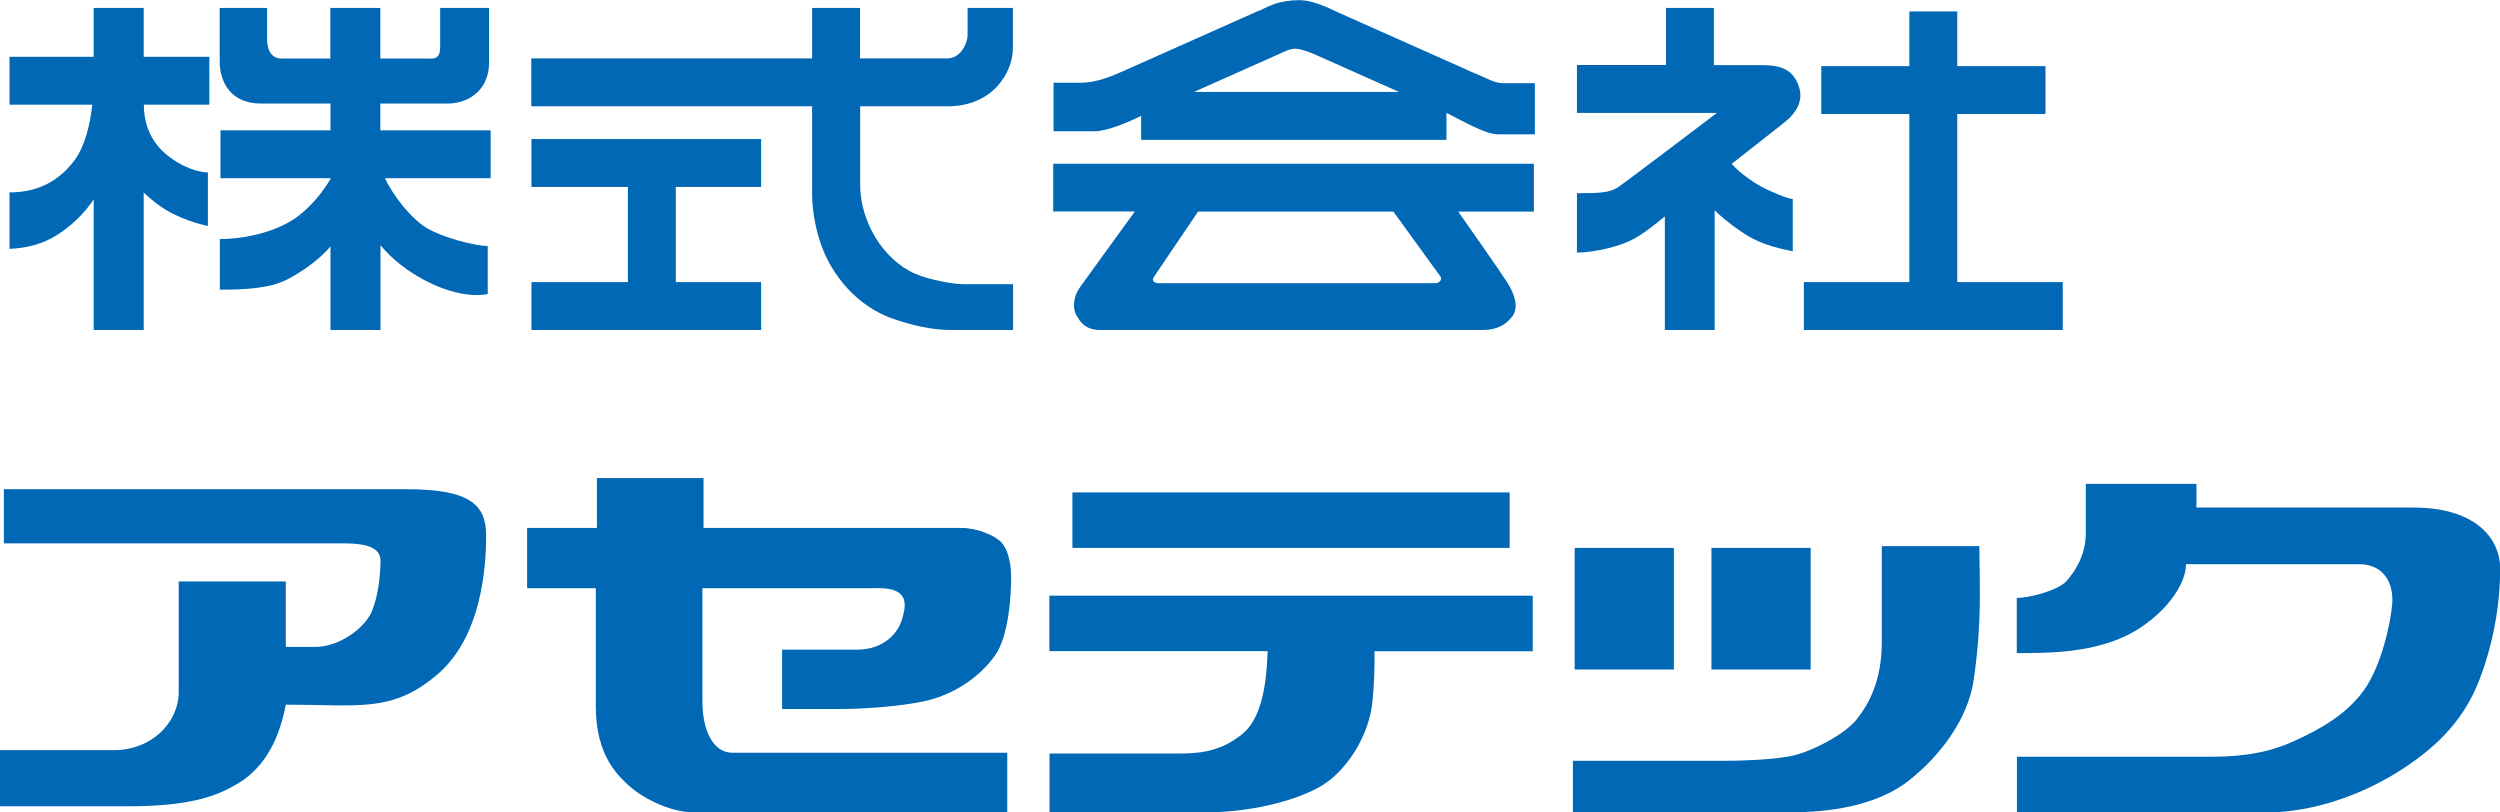
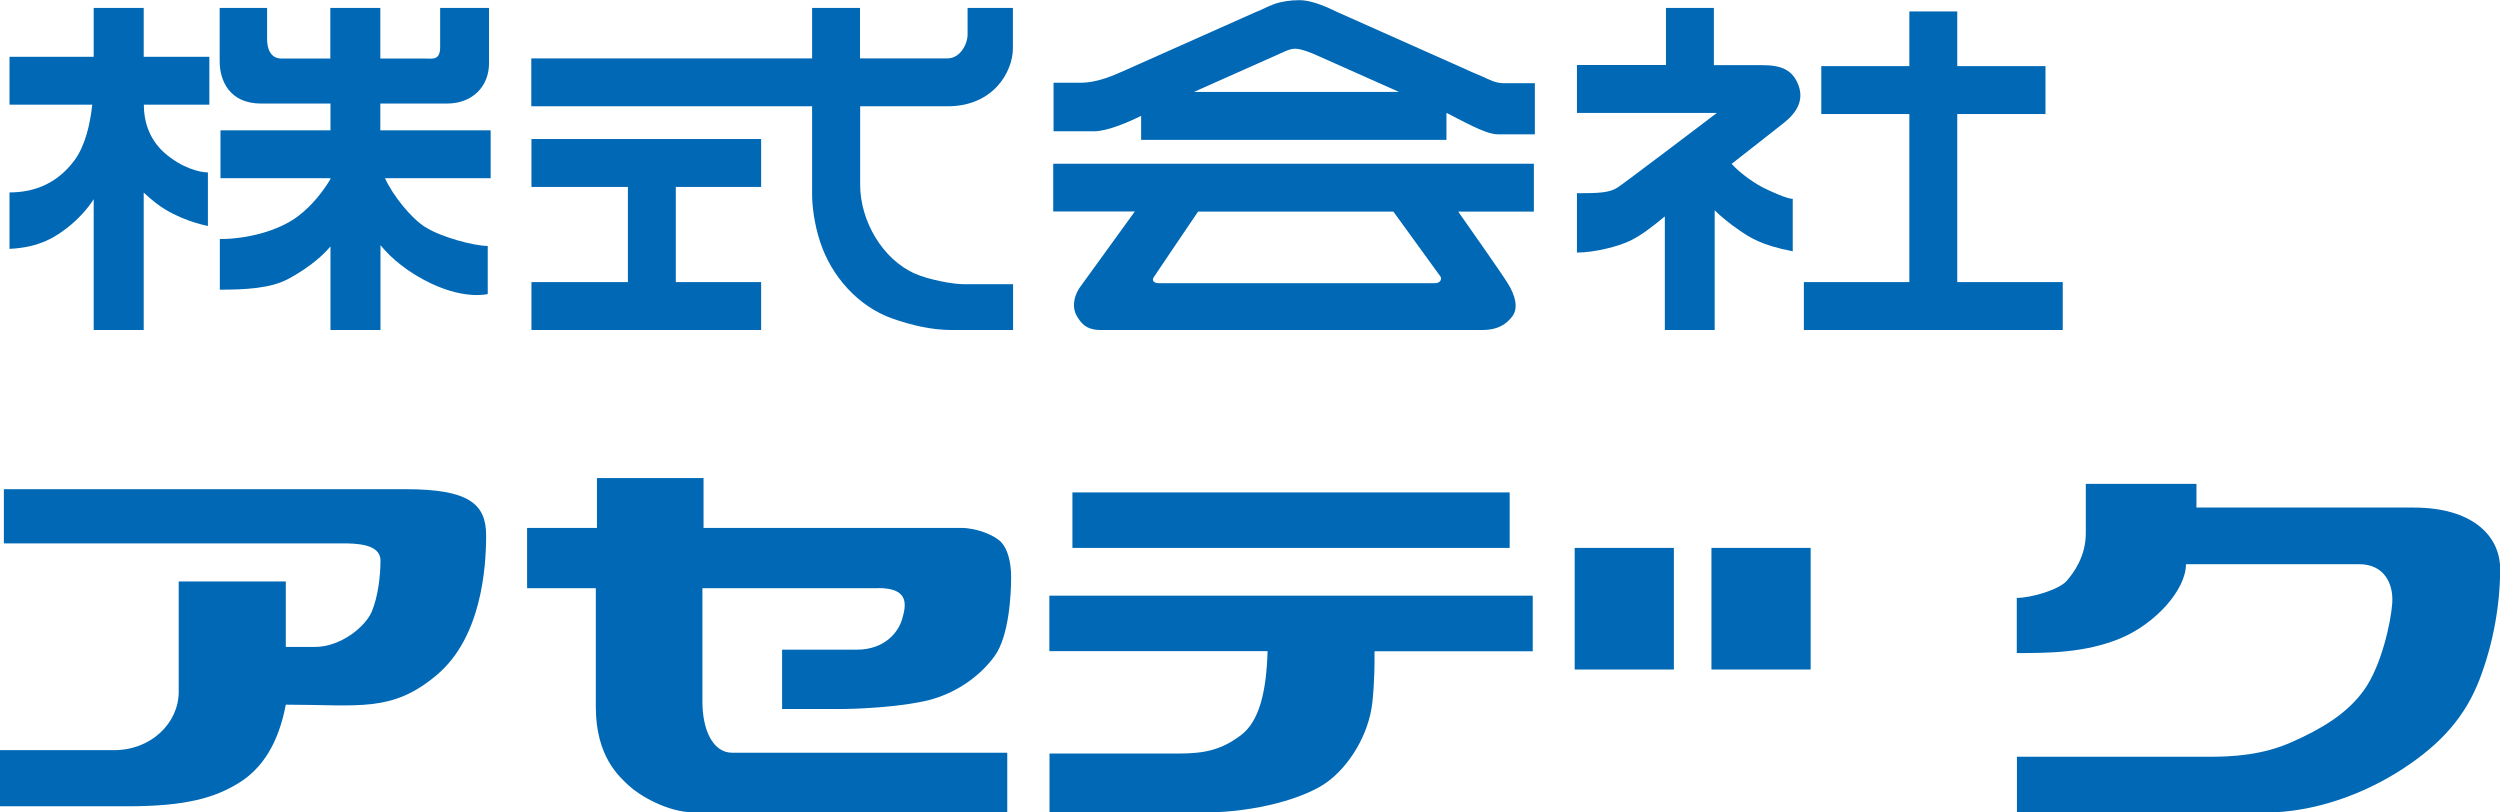
<svg xmlns="http://www.w3.org/2000/svg" id="_レイヤー_1" viewBox="0 0 155 50.37">
  <defs>
    <style>.cls-1{fill:#0068b5;}</style>
  </defs>
  <path class="cls-1" d="M.24,30.33H25.16c3.88,0,4.98,.9,4.98,2.86s-.27,6.31-3.06,8.66-4.81,1.84-9.36,1.84c-.45,2.38-1.45,3.95-2.91,4.85s-3.22,1.45-6.9,1.45H0v-3.48H7.07c2.3,0,4.01-1.68,4.01-3.62v-6.84h6.64v4.06h1.8c1.59,0,3.12-1.23,3.53-2.19,.4-.96,.54-2.25,.54-3.17,0-1.04-1.54-1.06-2.38-1.06H.24v-3.36Z" />
  <path class="cls-1" d="M54.44,36.47h-10.89v7.03c0,1.78,.66,3.17,1.85,3.17h17.05v3.7h-19.4c-1.68,0-3.44-1.08-4.05-1.65s-2.06-1.81-2.06-4.9v-7.35h-4.26v-3.74s4.33,0,4.33,0v-3.09h6.61v3.09h15.96c1.02,0,2.11,.48,2.49,.88s.62,1.18,.62,2.17-.11,3.66-1.04,4.92-2.38,2.27-4.04,2.7-4.39,.56-5.54,.56h-3.58v-3.68h4.63c1.71,0,2.57-1.06,2.81-1.89s.5-1.93-1.48-1.93Z" />
  <g>
    <rect class="cls-1" x="66.49" y="30.53" width="27.11" height="3.44" />
    <path class="cls-1" d="M95.02,36.93h-29.96v3.44h13.53c-.07,2.52-.52,4.35-1.64,5.2-1.23,.94-2.3,1.15-3.9,1.15s-7.98,0-7.98,0v3.65s6.38,0,9.59,0,6.26-.89,7.62-1.88,2.59-2.92,2.81-4.97c.13-1.25,.14-2.41,.13-3.14h9.81v-3.44Z" />
  </g>
  <g>
    <rect class="cls-1" x="97.63" y="33.97" width="6.15" height="7.54" />
    <rect class="cls-1" x="106.11" y="33.97" width="6.15" height="7.54" />
-     <path class="cls-1" d="M116.67,33.86v5.96c0,2.38-.8,3.85-1.58,4.81s-2.94,2.06-4.17,2.27-2.89,.27-4.09,.27h-9.31v3.19h13.59c2.09,0,5.19-.33,7.27-1.99s3.58-3.85,3.96-6.04c.16-.96,.33-2.55,.38-3.9,.07-1.73,0-3.25,0-4.57h-6.04Z" />
  </g>
  <path class="cls-1" d="M129.32,29.98v3.08c0,1.44-.75,2.46-1.2,2.97s-2.14,1.04-3.08,1.04v3.42c1.9,0,4.23,0,6.42-.91s4.07-3.02,4.07-4.6h10.73c1.58,0,2.14,1.23,2.06,2.41s-.67,3.88-1.74,5.38-2.67,2.43-4.49,3.24-3.64,.91-5.16,.91h-11.88v3.46h15.33c3.13,0,6.21-1.16,8.59-2.71s3.88-3.25,4.76-5.54c.88-2.29,1.28-4.73,1.28-6.84s-1.77-3.82-5.35-3.82h-13.48v-1.47h-6.85Z" />
  <g>
    <polygon class="cls-1" points="121.35 17.49 121.35 7.07 126.82 7.07 126.82 4.1 121.35 4.1 121.35 .71 118.38 .71 118.38 4.1 112.92 4.1 112.92 7.07 118.38 7.07 118.38 17.49 111.84 17.49 111.84 20.46 127.89 20.46 127.89 17.49 121.35 17.49" />
    <path class="cls-1" d="M111.51,5.3c-.35-.94-1.03-1.26-2.22-1.26h-3.03V.49h-2.97v3.54h-5.52v2.97h8.68s-5.64,4.28-6.15,4.62-1.22,.36-2.53,.36v3.68c1.08,0,2.63-.39,3.35-.76s1.24-.78,2.1-1.48v7.04h3.09v-7.42c.35,.35,.94,.84,1.56,1.26s1.34,.91,3.28,1.28v-3.25c-.35,0-1.31-.44-1.78-.67s-1.39-.82-2.01-1.5c0,0,2.47-1.93,3.25-2.55s1.24-1.38,.9-2.31Z" />
  </g>
  <g>
    <polygon class="cls-1" points="47.19 11.59 47.19 8.62 41.9 8.62 38.93 8.62 32.95 8.62 32.95 11.59 38.93 11.59 38.93 17.49 32.95 17.49 32.95 20.46 38.93 20.46 41.9 20.46 47.19 20.46 47.19 17.49 41.9 17.49 41.9 11.59 47.19 11.59" />
    <path class="cls-1" d="M58.75,6.59c2.85,0,4.05-2.15,4.05-3.6V.49h-2.81v1.67c0,.53-.43,1.46-1.25,1.46h-5.42V.49h-2.97V3.62h-17.41v2.97h17.41v5.44c0,.7,.12,1.82,.5,2.97,.69,2.12,2.36,4.01,4.48,4.75,1.17,.41,2.41,.71,3.66,.71h3.82v-2.84h-3.08c-.67,0-2.17-.29-2.97-.64-2.06-.89-3.43-3.31-3.43-5.51V6.59h5.42Z" />
  </g>
  <g>
    <path class="cls-1" d="M12.98,6.49V3.52h-4.07V.49h-3.1V3.52H.59v2.97H5.72c-.13,1.21-.44,2.56-1.11,3.46-1.04,1.39-2.42,1.98-4.02,1.98v3.5c1.92-.09,2.9-.78,3.62-1.34,.5-.39,1.14-1.02,1.6-1.74v8.11h3.1V11.94c.49,.46,.98,.84,1.34,1.05,1.27,.77,2.64,1.02,2.64,1.02v-3.32c-.53,0-1.64-.29-2.69-1.21-1.05-.93-1.28-2.14-1.28-2.92v-.07h4.07Z" />
    <path class="cls-1" d="M30.4,8.08h-6.82v-1.66h4.14c1.57,0,2.6-1.06,2.6-2.5V.49h-3.03V2.92c0,.84-.48,.71-.93,.71h-2.78V.49h-3.1V3.63h-3.03c-.66,0-.89-.59-.89-1.18V.49h-2.94V3.81c0,1.16,.59,2.61,2.57,2.61h4.3v1.66h-6.82v2.97h6.82v.05c-.44,.74-1.14,1.65-2.02,2.31-1.23,.93-3.19,1.41-4.84,1.41v3.14c1.52,0,3.13-.07,4.23-.66,.91-.49,1.92-1.18,2.63-2.02v5.18h3.1v-5.26c.65,.81,1.75,1.73,3.19,2.4,2.13,.99,3.46,.63,3.46,.63v-2.98c-.8,0-2.85-.52-3.89-1.18-.87-.55-2-1.96-2.48-3.02h6.55v-2.97Z" />
  </g>
  <g>
    <path class="cls-1" d="M93.27,5.16c-.58,0-.94-.23-1.35-.41s-.8-.33-.99-.43l-8.08-3.6c-.76-.38-1.62-.71-2.27-.71-.6,0-1.16,.09-1.6,.25s-.89,.42-1.06,.46l-8.08,3.6c-.72,.31-1.73,.81-2.86,.81h-1.66v3.01h2.51c.86,0,2.25-.62,2.92-.96v1.49h18.93v-1.67l.05,.02s1.08,.57,1.57,.8,1.1,.51,1.6,.51h2.26v-3.17h-1.89Zm-19.25,.54l5.1-2.27c.36-.15,.8-.41,1.18-.41s1.06,.28,1.34,.41l5.1,2.27h-12.73Z" />
    <path class="cls-1" d="M65.31,13.11h5.05c-.79,1.09-2.93,4.04-3.36,4.64-.53,.73-.48,1.43-.25,1.82,.23,.39,.53,.89,1.48,.89h23.68c.96,0,1.49-.36,1.87-.87,.37-.52,.16-1.28-.29-2.01-.37-.61-2.43-3.53-3.08-4.46h4.69v-2.97h-29.8v2.97Zm23.98,4c.14,.2,0,.45-.32,.45h-17.08c-.39,0-.48-.18-.36-.37,.1-.16,2.02-2.99,2.75-4.07h12.11c.67,.93,2.78,3.83,2.9,4Z" />
  </g>
</svg>